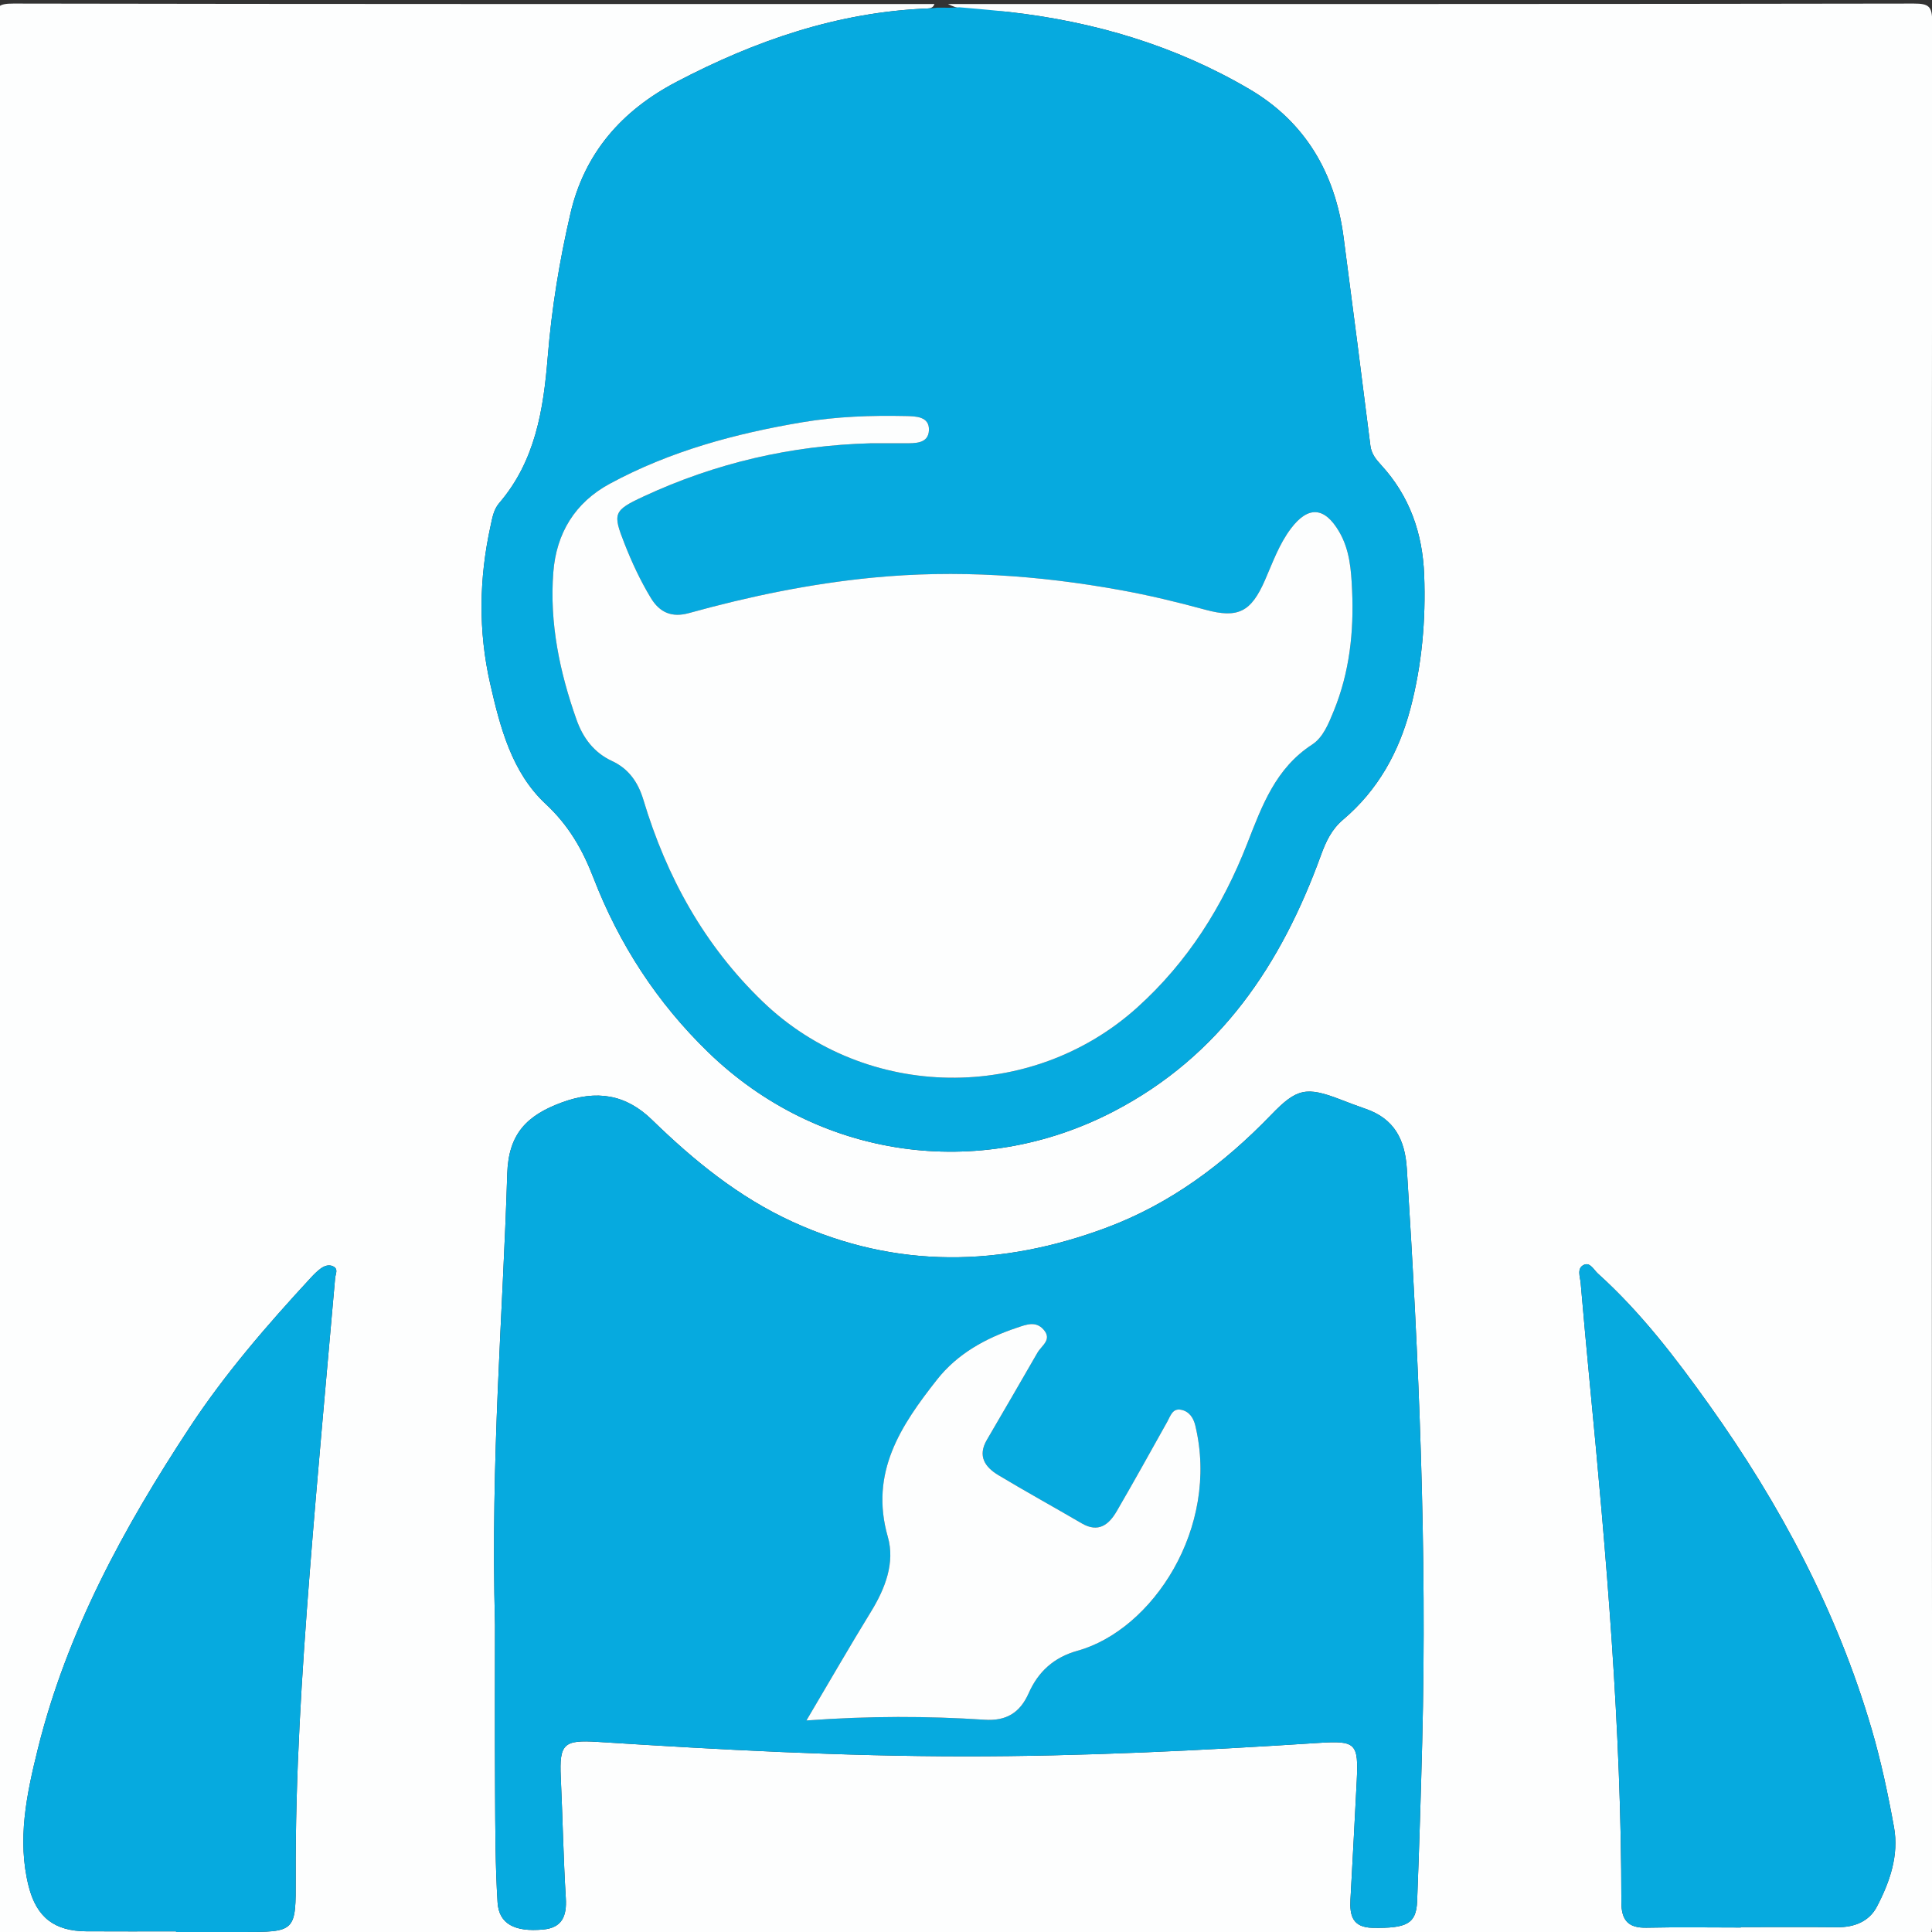
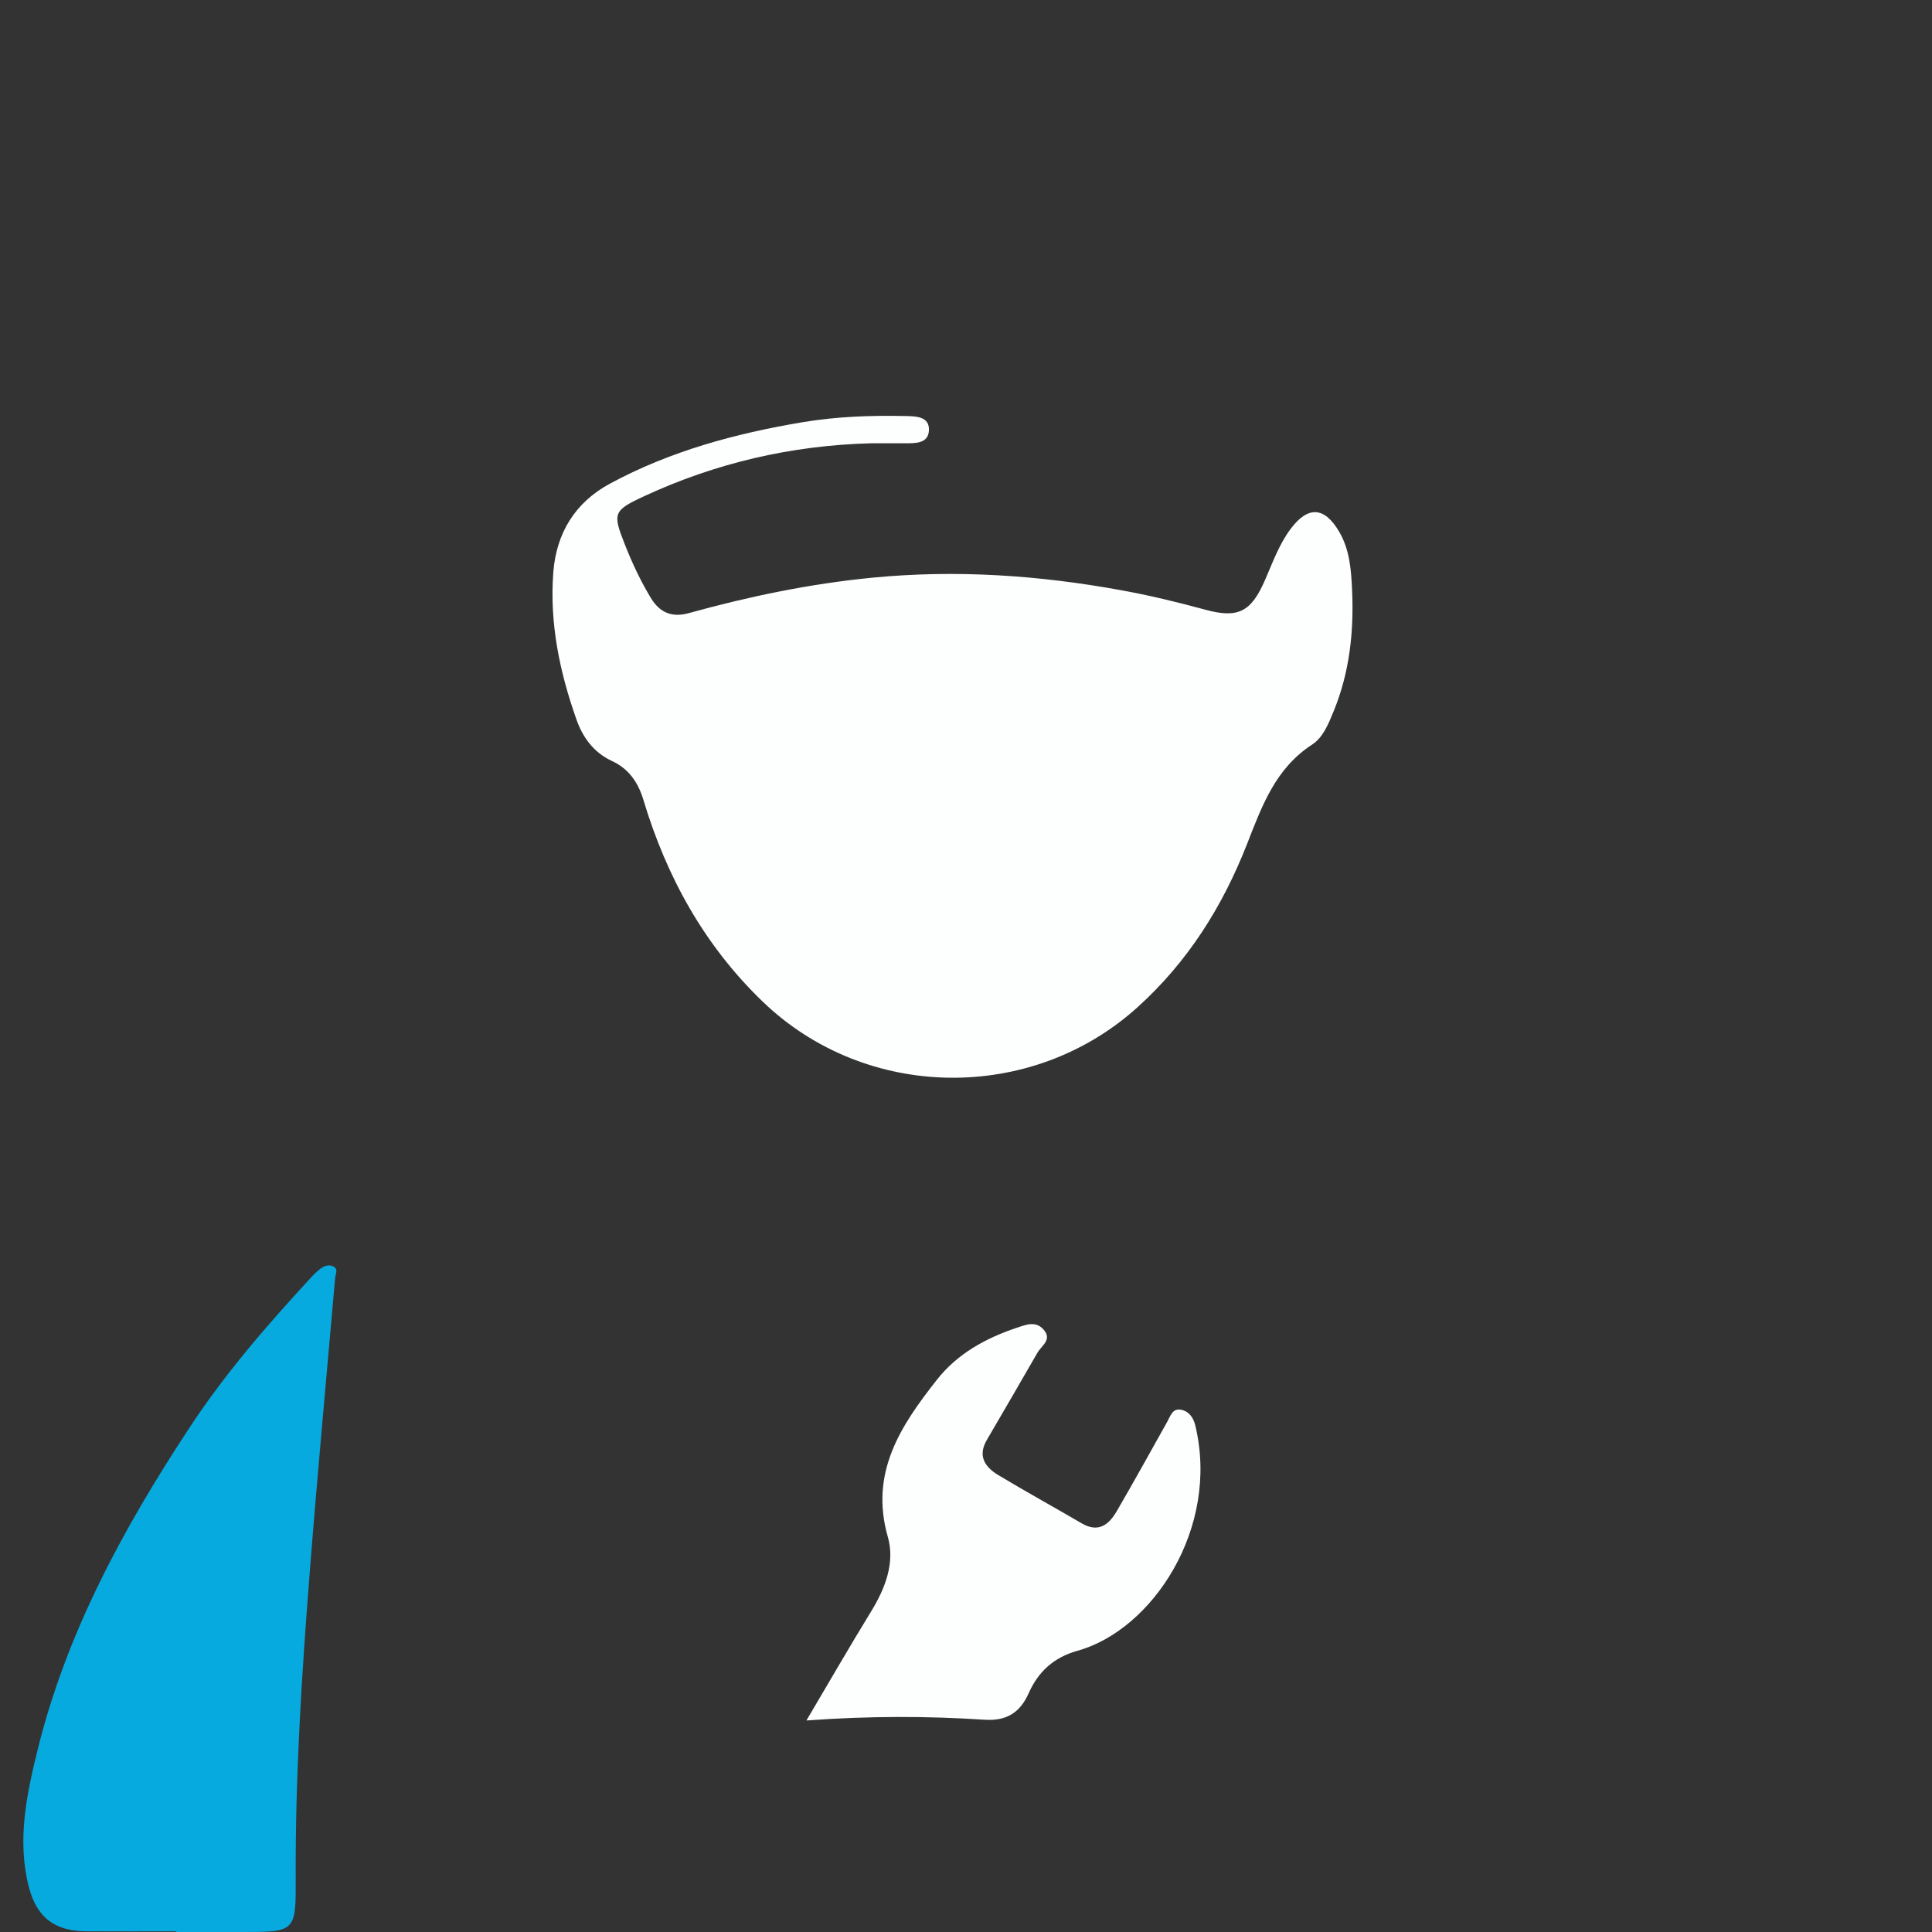
<svg xmlns="http://www.w3.org/2000/svg" enable-background="new 0 0 430 430" height="430" viewBox="0 0 430 430" width="430">
  <rect x="0" y="0" width="430" height="430" fill="#333333" stroke="none" />
-   <path d="m210.973.89c71.658 0 143.315.031 214.973-.096 3.424-.006 4.097.673 4.095 4.096-.111 140.982-.111 281.965 0 422.947.003 3.423-.671 4.097-4.094 4.094-140.982-.111-281.965-.111-422.947 0-3.423.003-4.097-.671-4.095-4.094.111-140.982.111-281.965 0-422.947-.003-3.423.67-4.103 4.094-4.096 68.325.129 136.65.096 204.975.096-.231.741-.796.968-1.506.996-19.999.798-38.349 7.132-55.919 16.344-12.173 6.382-20.464 15.855-23.581 29.258-2.444 10.509-4.19 21.187-5.061 31.972-.947 11.721-2.764 23.149-10.8 32.508-1.262 1.47-1.534 3.314-1.921 5.074-2.571 11.691-2.757 23.419-.091 35.113 2.232 9.792 4.825 19.771 12.35 26.774 5.132 4.776 8.212 10.169 10.635 16.443 5.705 14.772 14.144 27.777 25.572 38.849 24.425 23.664 60.078 28.798 90.202 13.148 23.753-12.34 37.337-32.758 46.158-57.061 1.106-3.046 2.371-5.732 4.912-7.88 7.75-6.55 12.444-15.039 14.994-24.745 2.557-9.729 3.436-19.646 3.057-29.7-.351-9.315-3.232-17.581-9.604-24.511-1.128-1.227-2.14-2.471-2.367-4.269-1.957-15.503-3.929-31.005-5.978-46.496-1.875-14.172-8.522-25.564-20.916-32.847-16.541-9.721-34.568-15.065-53.663-17.212-4.472-.505-9.208.421-13.474-1.758zm-100.803 360.691c0 8.752-.054 23.077.021 37.4.043 8.151.042 16.317.553 24.446.3 4.767 3.797 6.601 10.128 6.023 4.246-.388 5.301-2.998 5.06-6.974-.544-8.962-.708-17.946-1.12-26.916-.34-7.418.631-8.358 8.162-7.877 27.221 1.742 54.452 3.207 81.743 3.22 26.3.013 52.547-1.294 78.781-2.99 8.304-.537 8.882.066 8.467 8.481-.434 8.802-.93 17.601-1.398 26.401-.189 3.55.451 6.201 4.975 6.276 7.544.124 9.669-.899 9.865-5.914.46-11.793.826-23.59 1.129-35.387 1.095-42.62-.722-85.16-3.423-127.683-.415-6.529-2.84-11.116-9.179-13.301-1.88-.648-3.739-1.358-5.595-2.073-7.63-2.938-9.738-2.479-15.415 3.408-10.513 10.904-22.439 19.821-36.72 25.139-23.391 8.711-46.694 9.239-69.788-1.318-11.979-5.476-21.961-13.62-31.303-22.709-5.83-5.673-12.332-6.732-20.143-3.837-7.714 2.859-11.798 6.954-12.072 15.837-.971 31.593-3.726 63.127-2.728 100.348zm-70.977 68.277v.145h14.488c12.182 0 12.182 0 12.132-12.169-.093-22.646 1.346-45.226 3.115-67.782 1.716-21.879 3.75-43.733 5.662-65.596.082-.937.786-2.008-.445-2.609-.974-.475-1.993-.089-2.806.517-.795.592-1.507 1.312-2.183 2.044-9.705 10.509-19.066 21.311-26.945 33.285-14.653 22.268-27.35 45.523-33.805 71.619-2.463 9.96-4.645 20.166-2.028 30.513 1.765 6.978 5.788 9.975 12.845 10.023 6.657.045 13.314.01 19.97.01zm348.248-.856c0-.03 0-.06 0-.09 7.159 0 14.319-.053 21.477.021 3.815.04 7.105-1.289 8.823-4.582 2.862-5.484 4.936-11.422 3.796-17.709-1.33-7.33-2.88-14.66-4.973-21.803-7.681-26.215-20.347-49.994-36.154-72.153-7.436-10.424-15.203-20.598-24.766-29.228-.926-.836-1.741-2.602-3.131-1.939-1.63.776-.828 2.642-.705 4.057.649 7.45 1.314 14.898 2.031 22.341 3.698 38.401 7.027 76.825 7.024 115.447 0 4.005 1.503 5.773 5.603 5.681 6.988-.158 13.983-.043 20.975-.043z" fill="#fdfefe" />
  <g fill="#06aadf">
-     <path d="m213.578 1.625c-.1 0 6.396.518 10.869 1.021 19.094 2.148 37.122 7.492 53.663 17.212 12.394 7.284 19.042 18.675 20.916 32.847 2.049 15.491 4.021 30.993 5.978 46.496.227 1.798 1.24 3.043 2.367 4.269 6.372 6.931 9.253 15.196 9.604 24.511.379 10.054-.501 19.97-3.057 29.7-2.551 9.706-7.245 18.195-14.994 24.745-2.541 2.148-3.806 4.834-4.912 7.88-8.821 24.303-22.405 44.722-46.158 57.061-30.124 15.649-65.778 10.516-90.202-13.148-11.427-11.072-19.866-24.077-25.572-38.849-2.423-6.274-5.503-11.667-10.635-16.443-7.525-7.003-10.118-16.982-12.35-26.774-2.666-11.694-2.48-23.422.091-35.113.387-1.76.659-3.605 1.921-5.074 8.036-9.359 9.853-20.787 10.8-32.508.871-10.785 2.618-21.463 5.061-31.972 3.117-13.403 11.408-22.876 23.581-29.258 17.57-9.211 35.92-15.546 55.919-16.344.71-.028 1.282-.072 2.157-.181 1 .002 2.812.016 2.812.016zm-19.782 97.035c2.498 0 4.996-.004 7.494.001 2.364.005 5.321.124 5.462-2.873.149-3.155-3.011-3.143-5.239-3.19-7.65-.161-15.285.101-22.863 1.371-14.97 2.51-29.498 6.43-42.926 13.696-7.77 4.204-11.908 11.041-12.574 19.723-.866 11.291 1.416 22.204 5.167 32.79 1.406 3.968 3.82 7.316 7.915 9.21 3.662 1.693 5.787 4.699 6.96 8.606 5.151 17.149 13.538 32.394 26.56 44.933 23.011 22.158 59.793 22.583 83.402 1.277 11.28-10.18 19.005-22.543 24.441-36.453 3.291-8.421 6.308-16.749 14.45-22.035 2.447-1.589 3.667-4.681 4.806-7.466 3.527-8.627 4.502-17.651 4.084-26.885-.204-4.505-.519-8.986-2.867-13.004-3.258-5.577-6.907-5.811-10.751-.723-2.638 3.491-4.064 7.592-5.796 11.54-3.064 6.984-5.931 8.527-13.272 6.52-6.24-1.706-12.509-3.21-18.873-4.363-18.248-3.308-36.56-4.566-55.095-2.772-13.928 1.349-27.519 4.175-40.958 7.896-3.763 1.042-6.478-.095-8.462-3.372-2.33-3.847-4.213-7.897-5.857-12.081-2.646-6.734-2.525-7.363 4.248-10.511 16.014-7.448 32.882-11.363 50.544-11.835z" />
-     <path d="m110.17 361.581c-.999-37.221 1.757-68.755 2.73-100.347.274-8.883 4.358-12.978 12.072-15.837 7.812-2.896 14.313-1.836 20.143 3.837 9.342 9.089 19.324 17.233 31.303 22.709 23.094 10.557 46.397 10.029 69.788 1.318 14.281-5.318 26.207-14.236 36.72-25.139 5.677-5.888 7.786-6.346 15.415-3.408 1.856.715 3.715 1.425 5.595 2.073 6.338 2.185 8.764 6.772 9.179 13.301 2.702 42.522 4.519 85.062 3.423 127.683-.303 11.798-.669 23.595-1.129 35.387-.196 5.015-2.321 6.039-9.865 5.914-4.524-.074-5.164-2.726-4.975-6.276.467-8.8.964-17.599 1.398-26.401.415-8.416-.163-9.018-8.467-8.481-26.234 1.697-52.481 3.003-78.781 2.99-27.291-.013-54.522-1.479-81.743-3.22-7.532-.482-8.503.459-8.162 7.877.412 8.971.576 17.955 1.12 26.916.241 3.976-.814 6.586-5.06 6.974-6.331.578-9.828-1.256-10.128-6.023-.511-8.128-.51-16.295-.553-24.446-.077-14.325-.023-28.649-.023-37.401zm69.313 21.34c14.127-1.028 26.909-.993 39.675-.162 4.784.311 7.85-1.51 9.806-5.925 2.102-4.746 5.577-7.961 10.868-9.43 16.634-4.618 31.694-27.296 26.206-50.13-.414-1.721-1.366-3.15-3.154-3.502-1.935-.382-2.36 1.359-3.08 2.647-3.726 6.66-7.421 13.339-11.259 19.934-1.746 3.001-4.073 4.868-7.784 2.698-6.163-3.604-12.423-7.046-18.542-10.723-2.98-1.79-4.7-4.24-2.555-7.886 3.786-6.437 7.504-12.915 11.246-19.378.922-1.592 3.331-2.896 1.363-5.131-1.758-1.996-3.847-1.123-5.967-.413-6.928 2.318-13.208 5.767-17.749 11.532-8.043 10.21-15.058 20.683-10.953 35.018 1.628 5.686-.555 11.436-3.729 16.604-4.672 7.603-9.124 15.343-14.392 24.247z" />
    <path d="m39.193 429.858c-6.656 0-13.313.035-19.969-.01-7.056-.048-11.079-3.045-12.845-10.023-2.617-10.347-.436-20.552 2.028-30.513 6.454-26.096 19.152-49.351 33.805-71.619 7.879-11.974 17.24-22.776 26.945-33.285.675-.731 1.388-1.452 2.183-2.044.813-.606 1.832-.992 2.806-.517 1.231.6.527 1.672.445 2.609-1.912 21.863-3.947 43.717-5.662 65.596-1.769 22.555-3.208 45.136-3.115 67.782.05 12.169.05 12.169-12.132 12.169-4.829 0-9.659 0-14.488 0-.001-.048-.001-.097-.001-.145z" />
-     <path d="m387.441 429.002c-6.992 0-13.987-.114-20.975.043-4.1.093-5.603-1.676-5.603-5.681.003-38.623-3.326-77.047-7.024-115.447-.717-7.443-1.383-14.892-2.031-22.341-.123-1.415-.925-3.281.705-4.057 1.39-.662 2.205 1.103 3.131 1.939 9.564 8.63 17.331 18.804 24.766 29.228 15.806 22.159 28.473 45.938 36.154 72.153 2.093 7.143 3.643 14.474 4.973 21.803 1.141 6.287-.934 12.225-3.796 17.709-1.718 3.292-5.008 4.621-8.823 4.582-7.158-.074-14.318-.021-21.477-.021z" />
  </g>
-   <path d="m193.796 98.66c-17.662.473-34.529 4.388-50.547 11.833-6.773 3.148-6.894 3.778-4.248 10.511 1.644 4.184 3.527 8.234 5.857 12.081 1.984 3.277 4.7 4.414 8.462 3.372 13.439-3.721 27.03-6.548 40.958-7.896 18.535-1.795 36.847-.536 55.095 2.772 6.364 1.154 12.633 2.657 18.873 4.363 7.341 2.008 10.208.465 13.272-6.52 1.732-3.947 3.158-8.048 5.796-11.54 3.844-5.088 7.493-4.853 10.751.723 2.348 4.019 2.663 8.5 2.867 13.004.418 9.234-.556 18.258-4.084 26.885-1.139 2.785-2.359 5.878-4.806 7.466-8.141 5.286-11.159 13.614-14.45 22.035-5.436 13.91-13.161 26.273-24.441 36.453-23.609 21.306-60.391 20.882-83.402-1.277-13.021-12.539-21.409-27.784-26.56-44.933-1.173-3.907-3.298-6.913-6.96-8.606-4.095-1.894-6.509-5.242-7.915-9.21-3.752-10.586-6.033-21.499-5.167-32.79.666-8.682 4.804-15.519 12.574-19.723 13.429-7.266 27.957-11.186 42.926-13.696 7.578-1.271 15.213-1.532 22.863-1.371 2.228.047 5.388.035 5.239 3.19-.141 2.997-3.098 2.878-5.462 2.873-2.495-.004-4.993.001-7.491.001z" fill="#fdfefe" />
+   <path d="m193.796 98.66c-17.662.473-34.529 4.388-50.547 11.833-6.773 3.148-6.894 3.778-4.248 10.511 1.644 4.184 3.527 8.234 5.857 12.081 1.984 3.277 4.7 4.414 8.462 3.372 13.439-3.721 27.03-6.548 40.958-7.896 18.535-1.795 36.847-.536 55.095 2.772 6.364 1.154 12.633 2.657 18.873 4.363 7.341 2.008 10.208.465 13.272-6.52 1.732-3.947 3.158-8.048 5.796-11.54 3.844-5.088 7.493-4.853 10.751.723 2.348 4.019 2.663 8.5 2.867 13.004.418 9.234-.556 18.258-4.084 26.885-1.139 2.785-2.359 5.878-4.806 7.466-8.141 5.286-11.159 13.614-14.45 22.035-5.436 13.91-13.161 26.273-24.441 36.453-23.609 21.306-60.391 20.882-83.402-1.277-13.021-12.539-21.409-27.784-26.56-44.933-1.173-3.907-3.298-6.913-6.96-8.606-4.095-1.894-6.509-5.242-7.915-9.21-3.752-10.586-6.033-21.499-5.167-32.79.666-8.682 4.804-15.519 12.574-19.723 13.429-7.266 27.957-11.186 42.926-13.696 7.578-1.271 15.213-1.532 22.863-1.371 2.228.047 5.388.035 5.239 3.19-.141 2.997-3.098 2.878-5.462 2.873-2.495-.004-4.993.001-7.491.001" fill="#fdfefe" />
  <path d="m179.483 382.921c5.268-8.905 9.72-16.644 14.391-24.249 3.174-5.168 5.358-10.917 3.729-16.604-4.105-14.334 2.91-24.807 10.953-35.018 4.542-5.765 10.821-9.214 17.749-11.532 2.12-.709 4.209-1.583 5.967.413 1.968 2.235-.441 3.539-1.363 5.131-3.742 6.464-7.46 12.941-11.246 19.378-2.145 3.647-.425 6.096 2.555 7.886 6.119 3.677 12.379 7.119 18.542 10.723 3.711 2.17 6.038.303 7.784-2.698 3.838-6.595 7.533-13.274 11.259-19.934.72-1.288 1.145-3.029 3.08-2.647 1.787.353 2.74 1.782 3.154 3.502 5.488 22.833-9.571 45.512-26.206 50.13-5.291 1.469-8.767 4.684-10.868 9.43-1.955 4.415-5.022 6.237-9.806 5.925-12.765-.829-25.547-.864-39.674.164z" fill="#fdfefe" />
</svg>